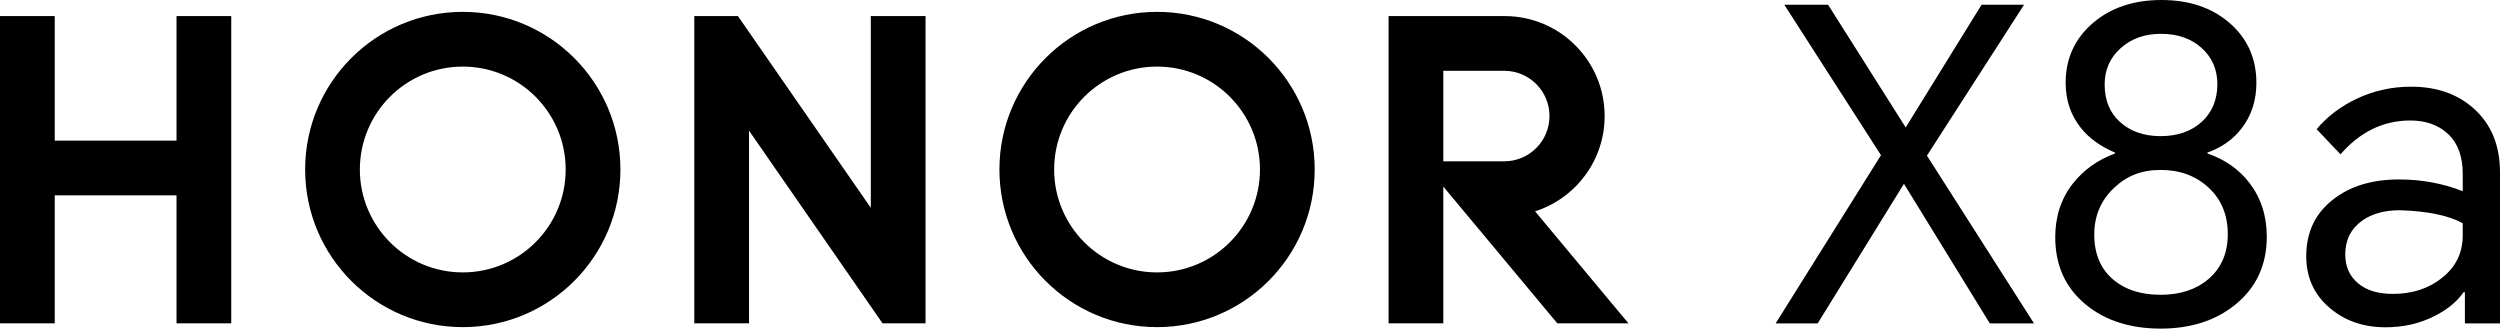
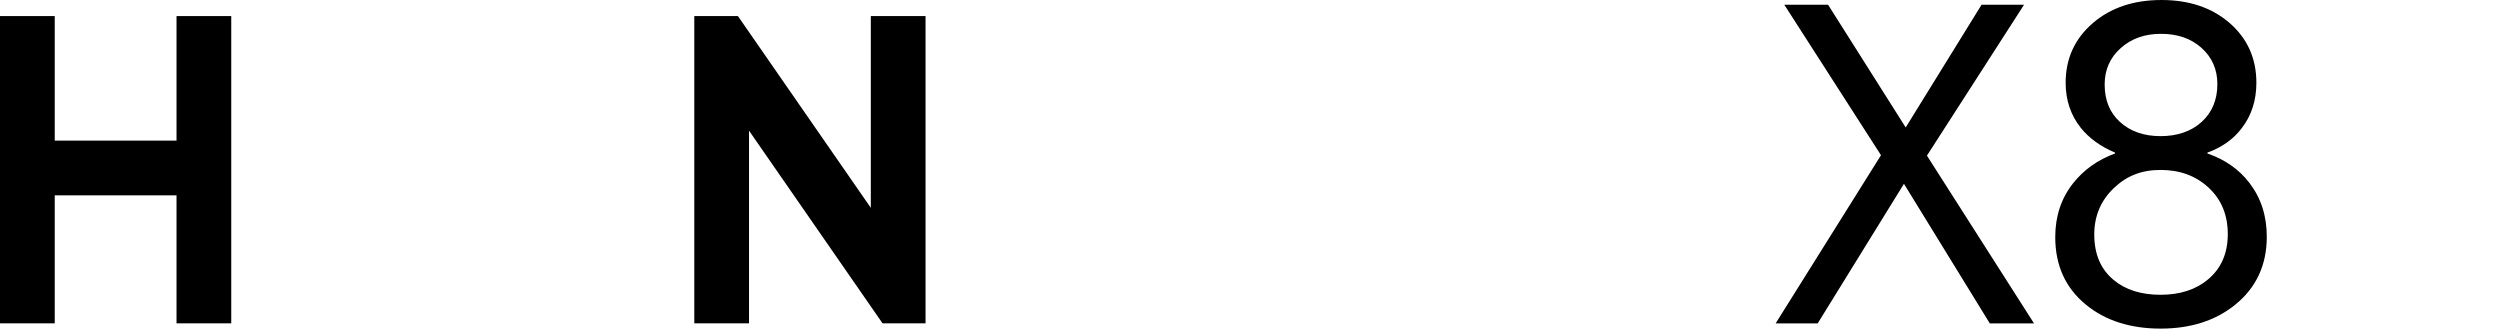
<svg xmlns="http://www.w3.org/2000/svg" id="_图层_2" data-name="图层 2" viewBox="0 0 5736.09 753.96">
  <g id="_图层_1-2" data-name="图层 1">
    <g>
      <polygon points="4074.1 741.98 4315.8 356.1 4094 10.93 4194.44 10.93 4372.5 292.43 4546.53 10.93 4644.02 10.93 4421.23 357.08 4666.9 741.98 4565.44 741.98 4368.5 421.73 4170.57 741.98 4074.1 741.98" />
      <path d="M4959.3,0c62.99,0,114.74,17.25,155.18,51.72,41.77,35.79,62.65,81.9,62.65,138.27,0,40.44-11.27,75.25-33.82,104.42-19.22,25.23-45.43,43.77-78.58,55.72v1.97c40.44,13.92,72.63,36.47,96.5,67.64,26.49,34.5,39.77,75.59,39.77,123.36,0,64.96-24.21,117.01-72.6,156.13-45.09,36.5-102.14,54.73-171.07,54.73s-126.66-18.23-171.1-54.73c-47.07-38.47-70.6-90.16-70.6-155.18,0-47.74,13.58-88.86,40.78-123.33,24.52-31.14,56.68-54.03,96.47-68.63v-1.97c-33.17-13.92-59.35-32.83-78.57-56.71-23.23-29.17-34.81-63.64-34.81-103.43,0-55.69,20.88-101.46,62.65-137.25,41.12-35.18,93.51-52.73,157.15-52.73m-154.16,538.1c0,45.12,14.91,79.9,44.75,104.42,27.2,22.58,62.99,33.82,107.44,33.82s81.53-11.92,109.41-35.79c29.85-25.2,44.75-59.66,44.75-103.43s-14.6-79.25-43.77-106.42c-29.17-27.2-65.98-40.81-110.39-40.81s-78.27,13.92-107.44,41.8c-29.85,28.52-44.75,64.01-44.75,106.42m23.87-344.15c0,35.82,11.58,64.31,34.8,85.54,23.87,21.87,55.04,32.83,93.51,32.83s70.6-10.96,94.47-32.83c23.87-21.9,35.82-50.73,35.82-86.52,0-33.82-12.26-61.7-36.81-83.56-23.87-21.22-54.7-31.82-92.5-31.82s-67.98,10.93-92.5,32.8c-24.55,21.9-36.81,49.74-36.81,83.56" />
-       <path d="M5532.22,198.92c58.34,0,106.08,16.6,143.23,49.74,40.44,35.79,60.65,84.89,60.65,147.2v346.12h-80.55v-71.58h-2.99c-15.28,21.9-37.48,40.1-66.65,54.67-33.82,17.28-71.28,25.87-112.39,25.87-50.39,0-92.84-14.57-127.3-43.74-36.47-30.49-54.7-70.29-54.7-119.36,0-54.4,20.21-97.49,60.65-129.34,39.12-31.17,89.85-46.76,152.19-46.76,51.75,0,100.48,8.96,146.22,26.89v-39.8c0-40.44-11.58-71.27-34.81-92.5-21.87-19.9-50.39-29.85-85.54-29.85-61.67,0-115.05,25.84-160.14,77.59l-54.7-57.72c24.52-29.14,55.04-52.36,91.51-69.61,39.12-18.54,80.88-27.84,125.33-27.84m-151.2,384.93c0,27.84,9.95,50.08,29.85,66.62,19.22,15.96,45.74,23.87,79.56,23.87,43.77,0,80.92-11.89,111.41-35.79,32.5-25.2,48.73-58,48.73-98.47v-27.84c-32.5-17.9-80.55-27.84-144.21-29.85-35.14,0-64.01,7.98-86.52,23.87-25.87,18.6-38.81,44.45-38.81,77.59" />
      <polygon points="405.01 36.89 530.59 36.89 530.59 741.87 405.01 741.87 405.01 448.21 125.58 448.21 125.58 741.87 0 741.87 0 36.89 125.58 36.89 125.58 322.63 405.01 322.63 405.01 36.89" />
      <polygon points="1998.03 476.87 1693.12 36.9 1593.02 36.9 1593.02 741.88 1718.59 741.88 1718.59 299.79 2024.95 741.88 2123.6 741.88 2123.6 36.9 1998.03 36.9 1998.03 476.87" />
-       <path d="M2654.8,27.21c-199.75,0-361.7,161.92-361.7,361.7s161.95,361.67,361.7,361.67,361.7-161.92,361.7-361.67S2854.58,27.21,2654.8,27.21m0,597.8c-130.41,0-236.13-105.71-236.13-236.09s105.71-236.12,236.13-236.12,236.12,105.71,236.12,236.12-105.71,236.09-236.12,236.09" />
-       <path d="M3522.09,484.85c92.56-29.51,159.64-116.21,159.64-218.57,0-126.47-102.38-229.04-228.76-229.38h-266.96V741.89h125.58V428.14l261.6,313.74h163.19l-214.29-257.04Zm-210.5-114.74V162.45h139.84c57.32,.03,103.77,46.51,103.77,103.83s-46.48,103.83-103.8,103.83h-139.81Z" />
-       <path d="M1061.81,27.21c-199.75,0-361.7,161.92-361.7,361.7s161.95,361.67,361.7,361.67,361.7-161.92,361.7-361.67S1261.55,27.21,1061.81,27.21m0,597.8c-130.41,0-236.13-105.71-236.13-236.09s105.71-236.12,236.13-236.12,236.09,105.71,236.09,236.12-105.68,236.09-236.09,236.09" />
    </g>
  </g>
</svg>